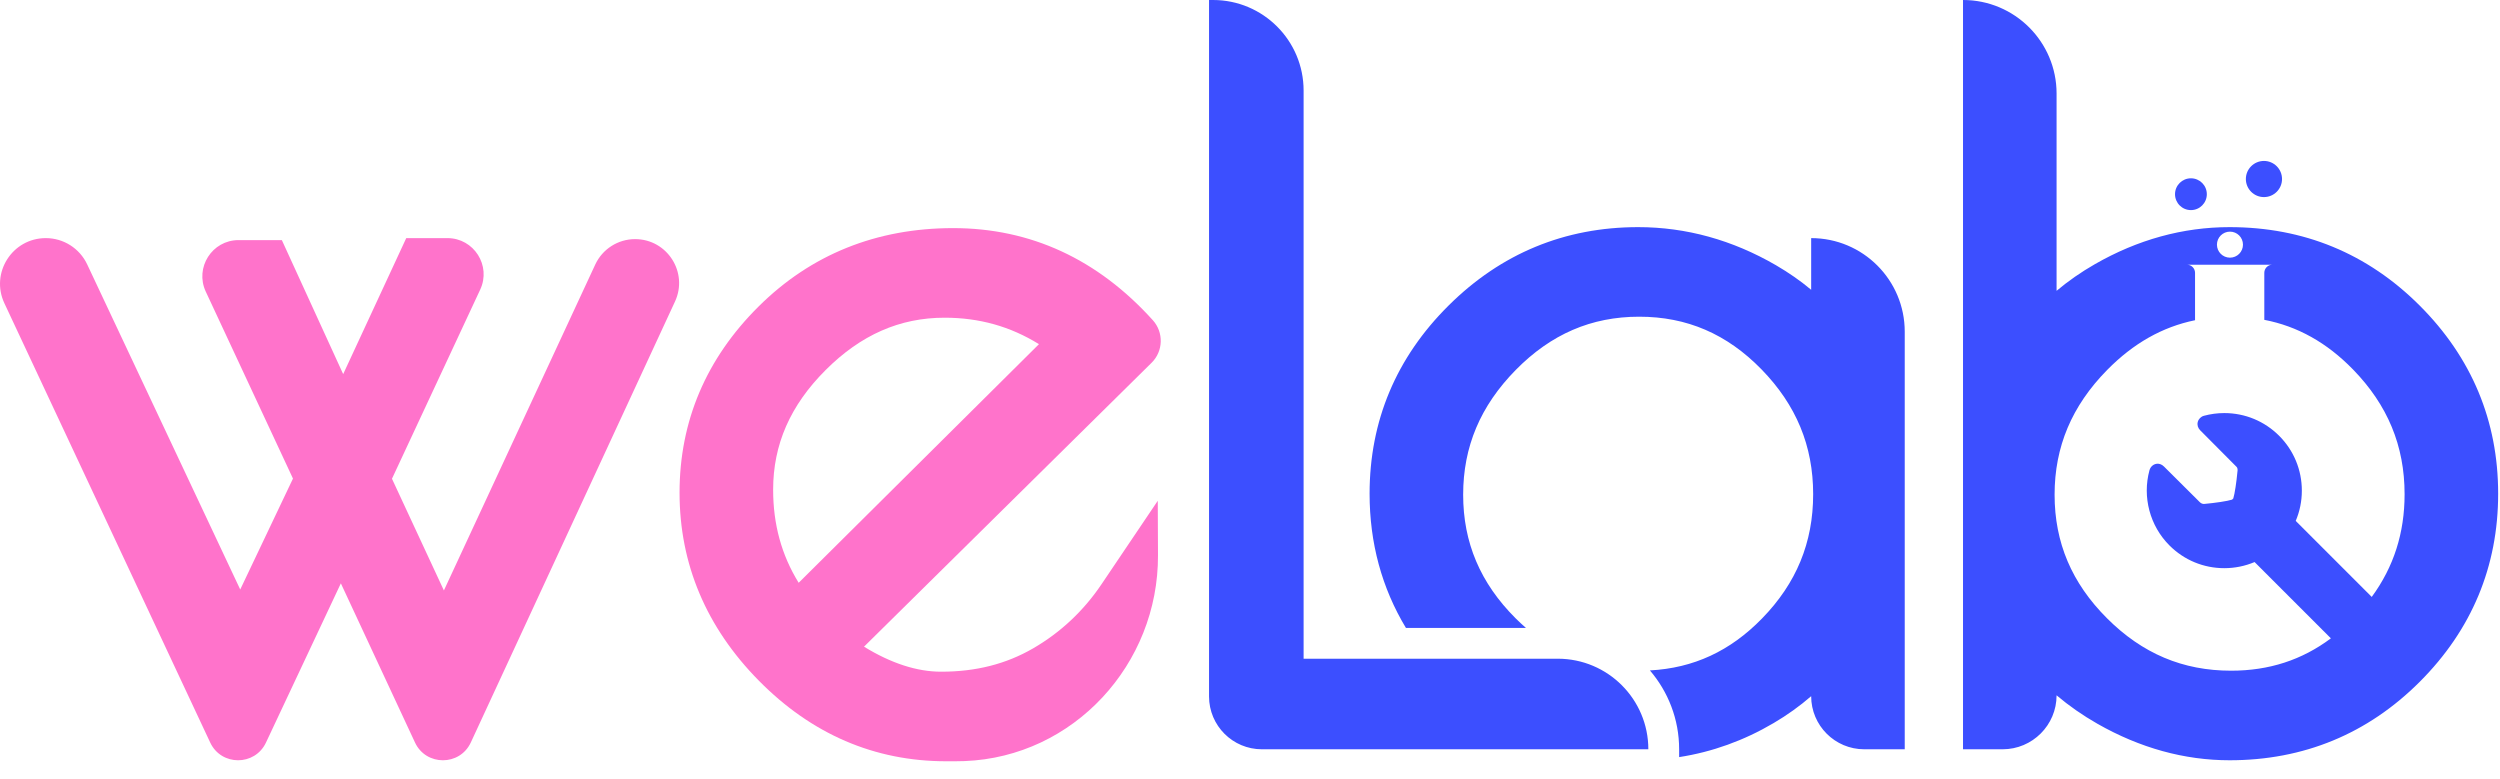
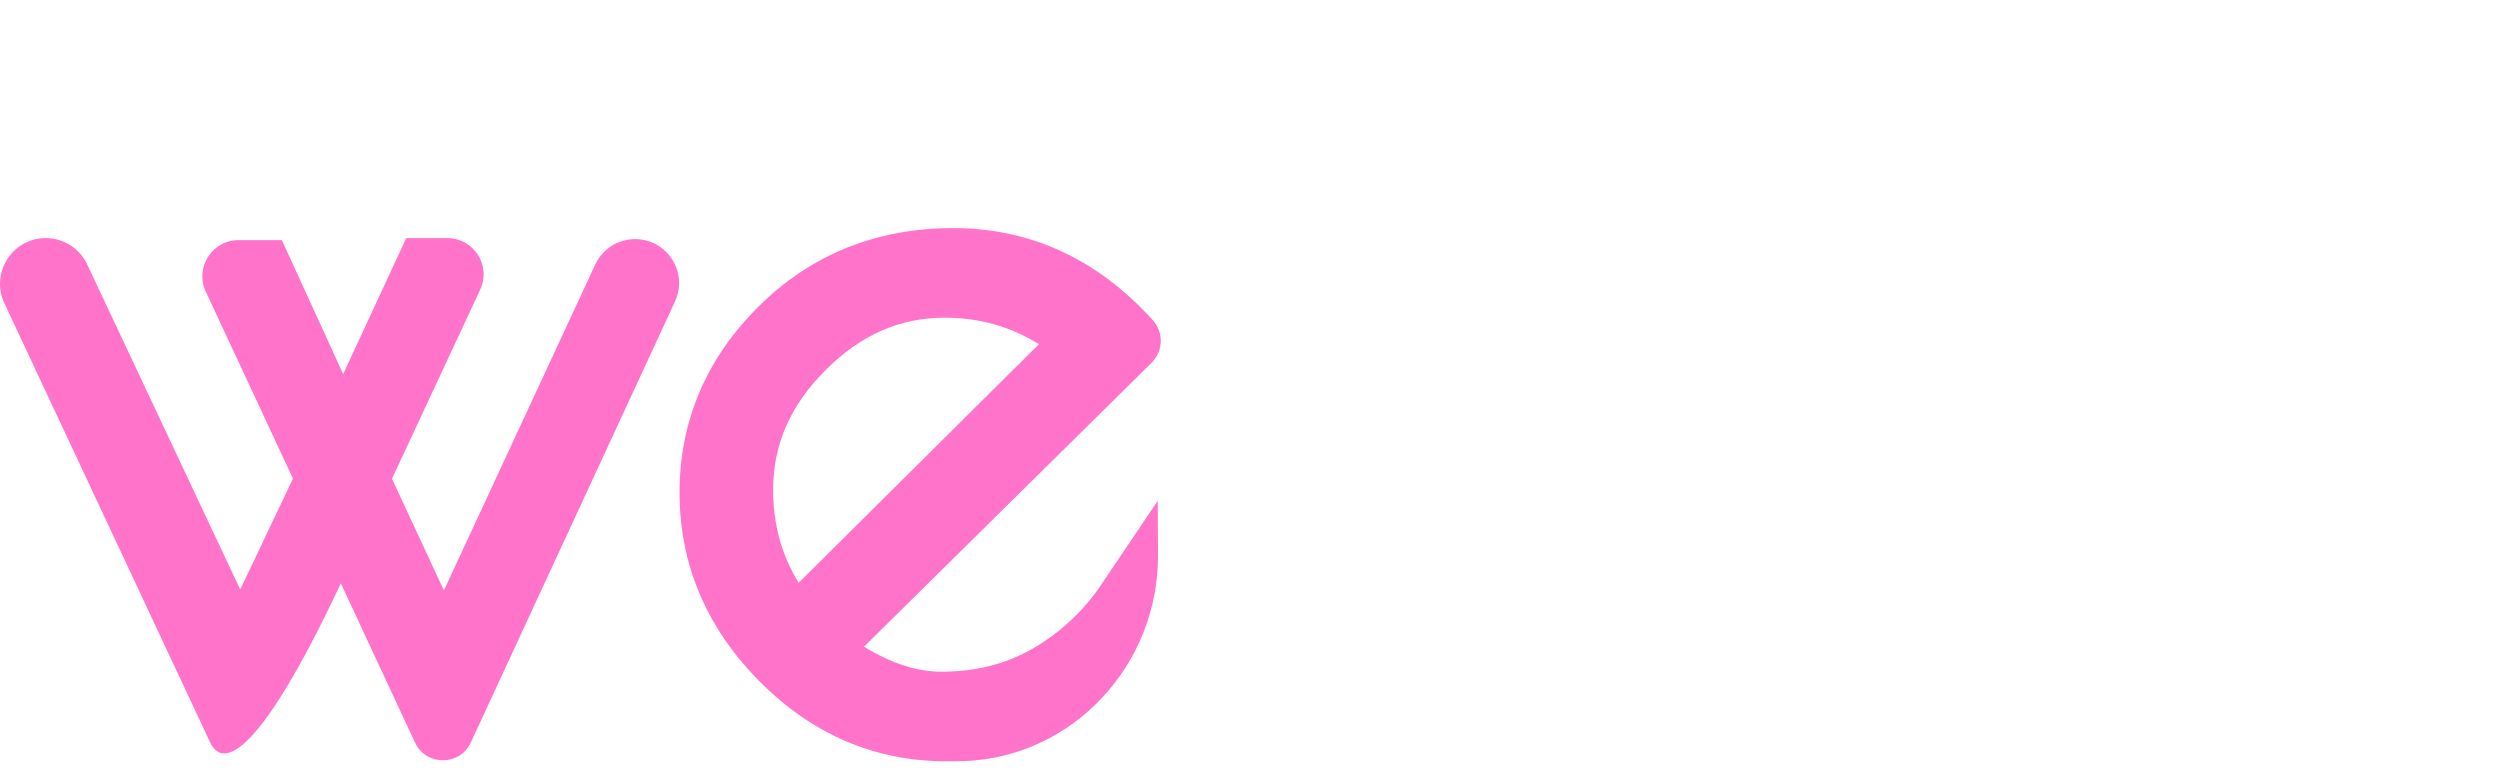
<svg xmlns="http://www.w3.org/2000/svg" width="122px" height="38px" viewBox="0 0 122 38" version="1.1">
  <title>Group 56</title>
  <desc>Created with Sketch.</desc>
  <g id="Page-1" stroke="none" stroke-width="1" fill="none" fill-rule="evenodd">
    <g id="weLabs-Design_Form-Plugins-Copy" transform="translate(-389, -27)">
      <g id="Group-12" transform="translate(389, 25)">
        <g id="Group-56" transform="translate(0, 2)">
-           <path d="M30.993,11.669 C32.56,11.669 33.598,13.293 32.94,14.715 L22.977,36.23 C22.44,37.391 20.791,37.392 20.251,36.233 L16.634,28.467 L12.979,36.238 C12.437,37.39 10.798,37.389 10.258,36.236 L0.214,14.799 C-0.48,13.319 0.6,11.62 2.235,11.62 C3.099,11.62 3.886,12.119 4.254,12.901 L11.723,28.768 L14.297,23.355 L10.041,14.23 C9.495,13.059 10.35,11.717 11.642,11.717 L13.754,11.717 L16.747,18.257 L19.825,11.62 L21.834,11.62 C23.126,11.62 23.981,12.962 23.434,14.133 L19.128,23.363 L21.662,28.814 L29.048,12.91 C29.4,12.153 30.159,11.669 30.993,11.669 Z M38.975,28.44 L50.701,16.795 C49.304,15.928 47.785,15.504 46.098,15.504 C43.909,15.504 42.008,16.34 40.287,18.062 C38.565,19.783 37.729,21.692 37.729,23.897 C37.729,25.586 38.138,27.085 38.975,28.44 Z M56.258,15.626 C56.796,16.223 56.77,17.138 56.198,17.703 L42.164,31.558 C43.484,32.369 44.745,32.779 45.927,32.779 C47.625,32.779 49.093,32.406 50.415,31.641 C51.753,30.866 52.874,29.815 53.749,28.518 L56.499,24.438 L56.51,27.097 C56.532,32.42 52.393,36.934 47.073,37.141 C46.919,37.147 46.764,37.15 46.61,37.15 L46.171,37.15 C42.68,37.15 39.605,35.826 37.032,33.217 C34.464,30.613 33.162,27.526 33.162,24.044 C33.162,20.556 34.46,17.498 37.019,14.957 C39.575,12.419 42.769,11.132 46.513,11.132 C50.287,11.132 53.566,12.644 56.258,15.626 Z" id="Combined-Shape" fill="#FF73CB" />
-           <path d="M76.019,32.145 C78.46,32.145 80.439,34.124 80.439,36.565 L61.58,36.565 C60.156,36.565 59.001,35.411 59.001,33.987 L59.001,5.01026692e-05 L59.197,5.01026692e-05 C61.638,5.01026692e-05 63.616,1.979 63.616,4.42 L63.616,32.145 L76.019,32.145 Z M88.385,11.62 C90.907,11.62 92.951,13.664 92.951,16.186 L92.951,36.565 L90.976,36.565 C89.545,36.565 88.385,35.405 88.385,33.974 C87.827,34.458 87.217,34.895 86.556,35.284 C85.101,36.142 83.555,36.697 81.942,36.947 L81.942,36.565 C81.942,35.097 81.403,33.752 80.515,32.716 C82.64,32.605 84.434,31.775 85.984,30.185 C87.665,28.462 88.482,26.478 88.482,24.117 C88.482,21.757 87.657,19.764 85.96,18.024 C84.273,16.296 82.32,15.455 79.991,15.455 C77.66,15.455 75.689,16.305 73.969,18.053 C72.242,19.809 71.402,21.8 71.402,24.141 C71.402,26.478 72.239,28.451 73.96,30.172 C74.126,30.338 74.295,30.493 74.465,30.642 L68.609,30.642 C67.432,28.689 66.836,26.497 66.836,24.093 C66.836,20.539 68.133,17.45 70.693,14.908 C73.248,12.37 76.361,11.084 79.942,11.084 C82.281,11.084 84.544,11.71 86.669,12.944 C87.293,13.307 87.866,13.707 88.385,14.142 L88.385,11.62 Z M106.917,10.253 C106.489,10.253 106.141,9.906 106.141,9.477 C106.141,9.048 106.489,8.701 106.917,8.701 C107.346,8.701 107.693,9.048 107.693,9.477 C107.693,9.906 107.346,10.253 106.917,10.253 Z M115.741,29.13 C116.817,27.661 117.344,26.01 117.344,24.117 C117.344,21.757 116.519,19.764 114.821,18.024 C113.547,16.719 112.122,15.921 110.498,15.608 L110.498,13.313 C110.498,13.095 110.675,12.918 110.893,12.918 L106.724,12.918 C106.942,12.918 107.118,13.095 107.118,13.313 L107.118,15.627 C105.521,15.954 104.107,16.756 102.83,18.053 C101.103,19.809 100.264,21.8 100.264,24.141 C100.264,26.478 101.1,28.451 102.822,30.172 C104.543,31.893 106.523,32.73 108.877,32.73 C110.727,32.73 112.332,32.21 113.747,31.151 L112.519,29.923 L110.024,27.428 C109.562,27.623 109.062,27.727 108.546,27.727 C107.535,27.727 106.585,27.333 105.87,26.618 C104.914,25.663 104.54,24.258 104.893,22.952 C104.944,22.762 105.109,22.629 105.292,22.629 C105.371,22.629 105.489,22.653 105.604,22.768 C105.604,22.768 106.886,24.041 107.351,24.506 C107.423,24.578 107.502,24.593 107.556,24.593 C107.566,24.593 107.573,24.592 107.577,24.592 L107.599,24.586 L107.599,24.589 C108.098,24.544 108.696,24.456 108.926,24.382 C108.936,24.372 108.945,24.362 108.955,24.352 C108.965,24.342 108.974,24.334 108.984,24.325 C109.056,24.098 109.142,23.509 109.187,23.018 L109.191,22.989 C109.198,22.949 109.198,22.837 109.151,22.79 C108.705,22.344 107.37,20.999 107.37,20.999 C107.256,20.885 107.213,20.736 107.251,20.59 C107.289,20.447 107.406,20.33 107.548,20.291 C107.873,20.203 108.208,20.158 108.546,20.158 C109.557,20.158 110.507,20.552 111.222,21.266 C111.936,21.981 112.33,22.931 112.33,23.943 C112.33,24.459 112.227,24.959 112.031,25.42 L114.495,27.884 L115.741,29.13 Z M108.822,11.304 C108.472,11.304 108.187,11.588 108.187,11.939 C108.187,12.29 108.472,12.574 108.822,12.574 C109.173,12.574 109.457,12.29 109.457,11.939 C109.457,11.588 109.173,11.304 108.822,11.304 Z M118.081,14.912 C120.622,17.454 121.91,20.543 121.91,24.093 C121.91,27.643 120.622,30.732 118.082,33.273 C115.541,35.813 112.419,37.101 108.804,37.101 C106.599,37.101 104.43,36.502 102.355,35.32 C101.634,34.909 100.969,34.445 100.361,33.931 C100.361,35.386 99.181,36.565 97.727,36.565 L95.795,36.565 L95.795,-6.25277607e-13 C98.317,-6.25277607e-13 100.361,2.044 100.361,4.566 L100.361,14.192 C100.928,13.715 101.552,13.28 102.23,12.892 C104.32,11.692 106.532,11.084 108.804,11.084 C112.419,11.084 115.54,12.372 118.081,14.912 Z M110.481,9.618 C109.994,9.618 109.598,9.223 109.598,8.736 C109.598,8.249 109.994,7.854 110.481,7.854 C110.968,7.854 111.363,8.249 111.363,8.736 C111.363,9.223 110.968,9.618 110.481,9.618 Z" id="Combined-Shape" fill="#3C4FFF" />
+           <path d="M30.993,11.669 C32.56,11.669 33.598,13.293 32.94,14.715 L22.977,36.23 C22.44,37.391 20.791,37.392 20.251,36.233 L16.634,28.467 C12.437,37.39 10.798,37.389 10.258,36.236 L0.214,14.799 C-0.48,13.319 0.6,11.62 2.235,11.62 C3.099,11.62 3.886,12.119 4.254,12.901 L11.723,28.768 L14.297,23.355 L10.041,14.23 C9.495,13.059 10.35,11.717 11.642,11.717 L13.754,11.717 L16.747,18.257 L19.825,11.62 L21.834,11.62 C23.126,11.62 23.981,12.962 23.434,14.133 L19.128,23.363 L21.662,28.814 L29.048,12.91 C29.4,12.153 30.159,11.669 30.993,11.669 Z M38.975,28.44 L50.701,16.795 C49.304,15.928 47.785,15.504 46.098,15.504 C43.909,15.504 42.008,16.34 40.287,18.062 C38.565,19.783 37.729,21.692 37.729,23.897 C37.729,25.586 38.138,27.085 38.975,28.44 Z M56.258,15.626 C56.796,16.223 56.77,17.138 56.198,17.703 L42.164,31.558 C43.484,32.369 44.745,32.779 45.927,32.779 C47.625,32.779 49.093,32.406 50.415,31.641 C51.753,30.866 52.874,29.815 53.749,28.518 L56.499,24.438 L56.51,27.097 C56.532,32.42 52.393,36.934 47.073,37.141 C46.919,37.147 46.764,37.15 46.61,37.15 L46.171,37.15 C42.68,37.15 39.605,35.826 37.032,33.217 C34.464,30.613 33.162,27.526 33.162,24.044 C33.162,20.556 34.46,17.498 37.019,14.957 C39.575,12.419 42.769,11.132 46.513,11.132 C50.287,11.132 53.566,12.644 56.258,15.626 Z" id="Combined-Shape" fill="#FF73CB" />
        </g>
      </g>
    </g>
  </g>
</svg>